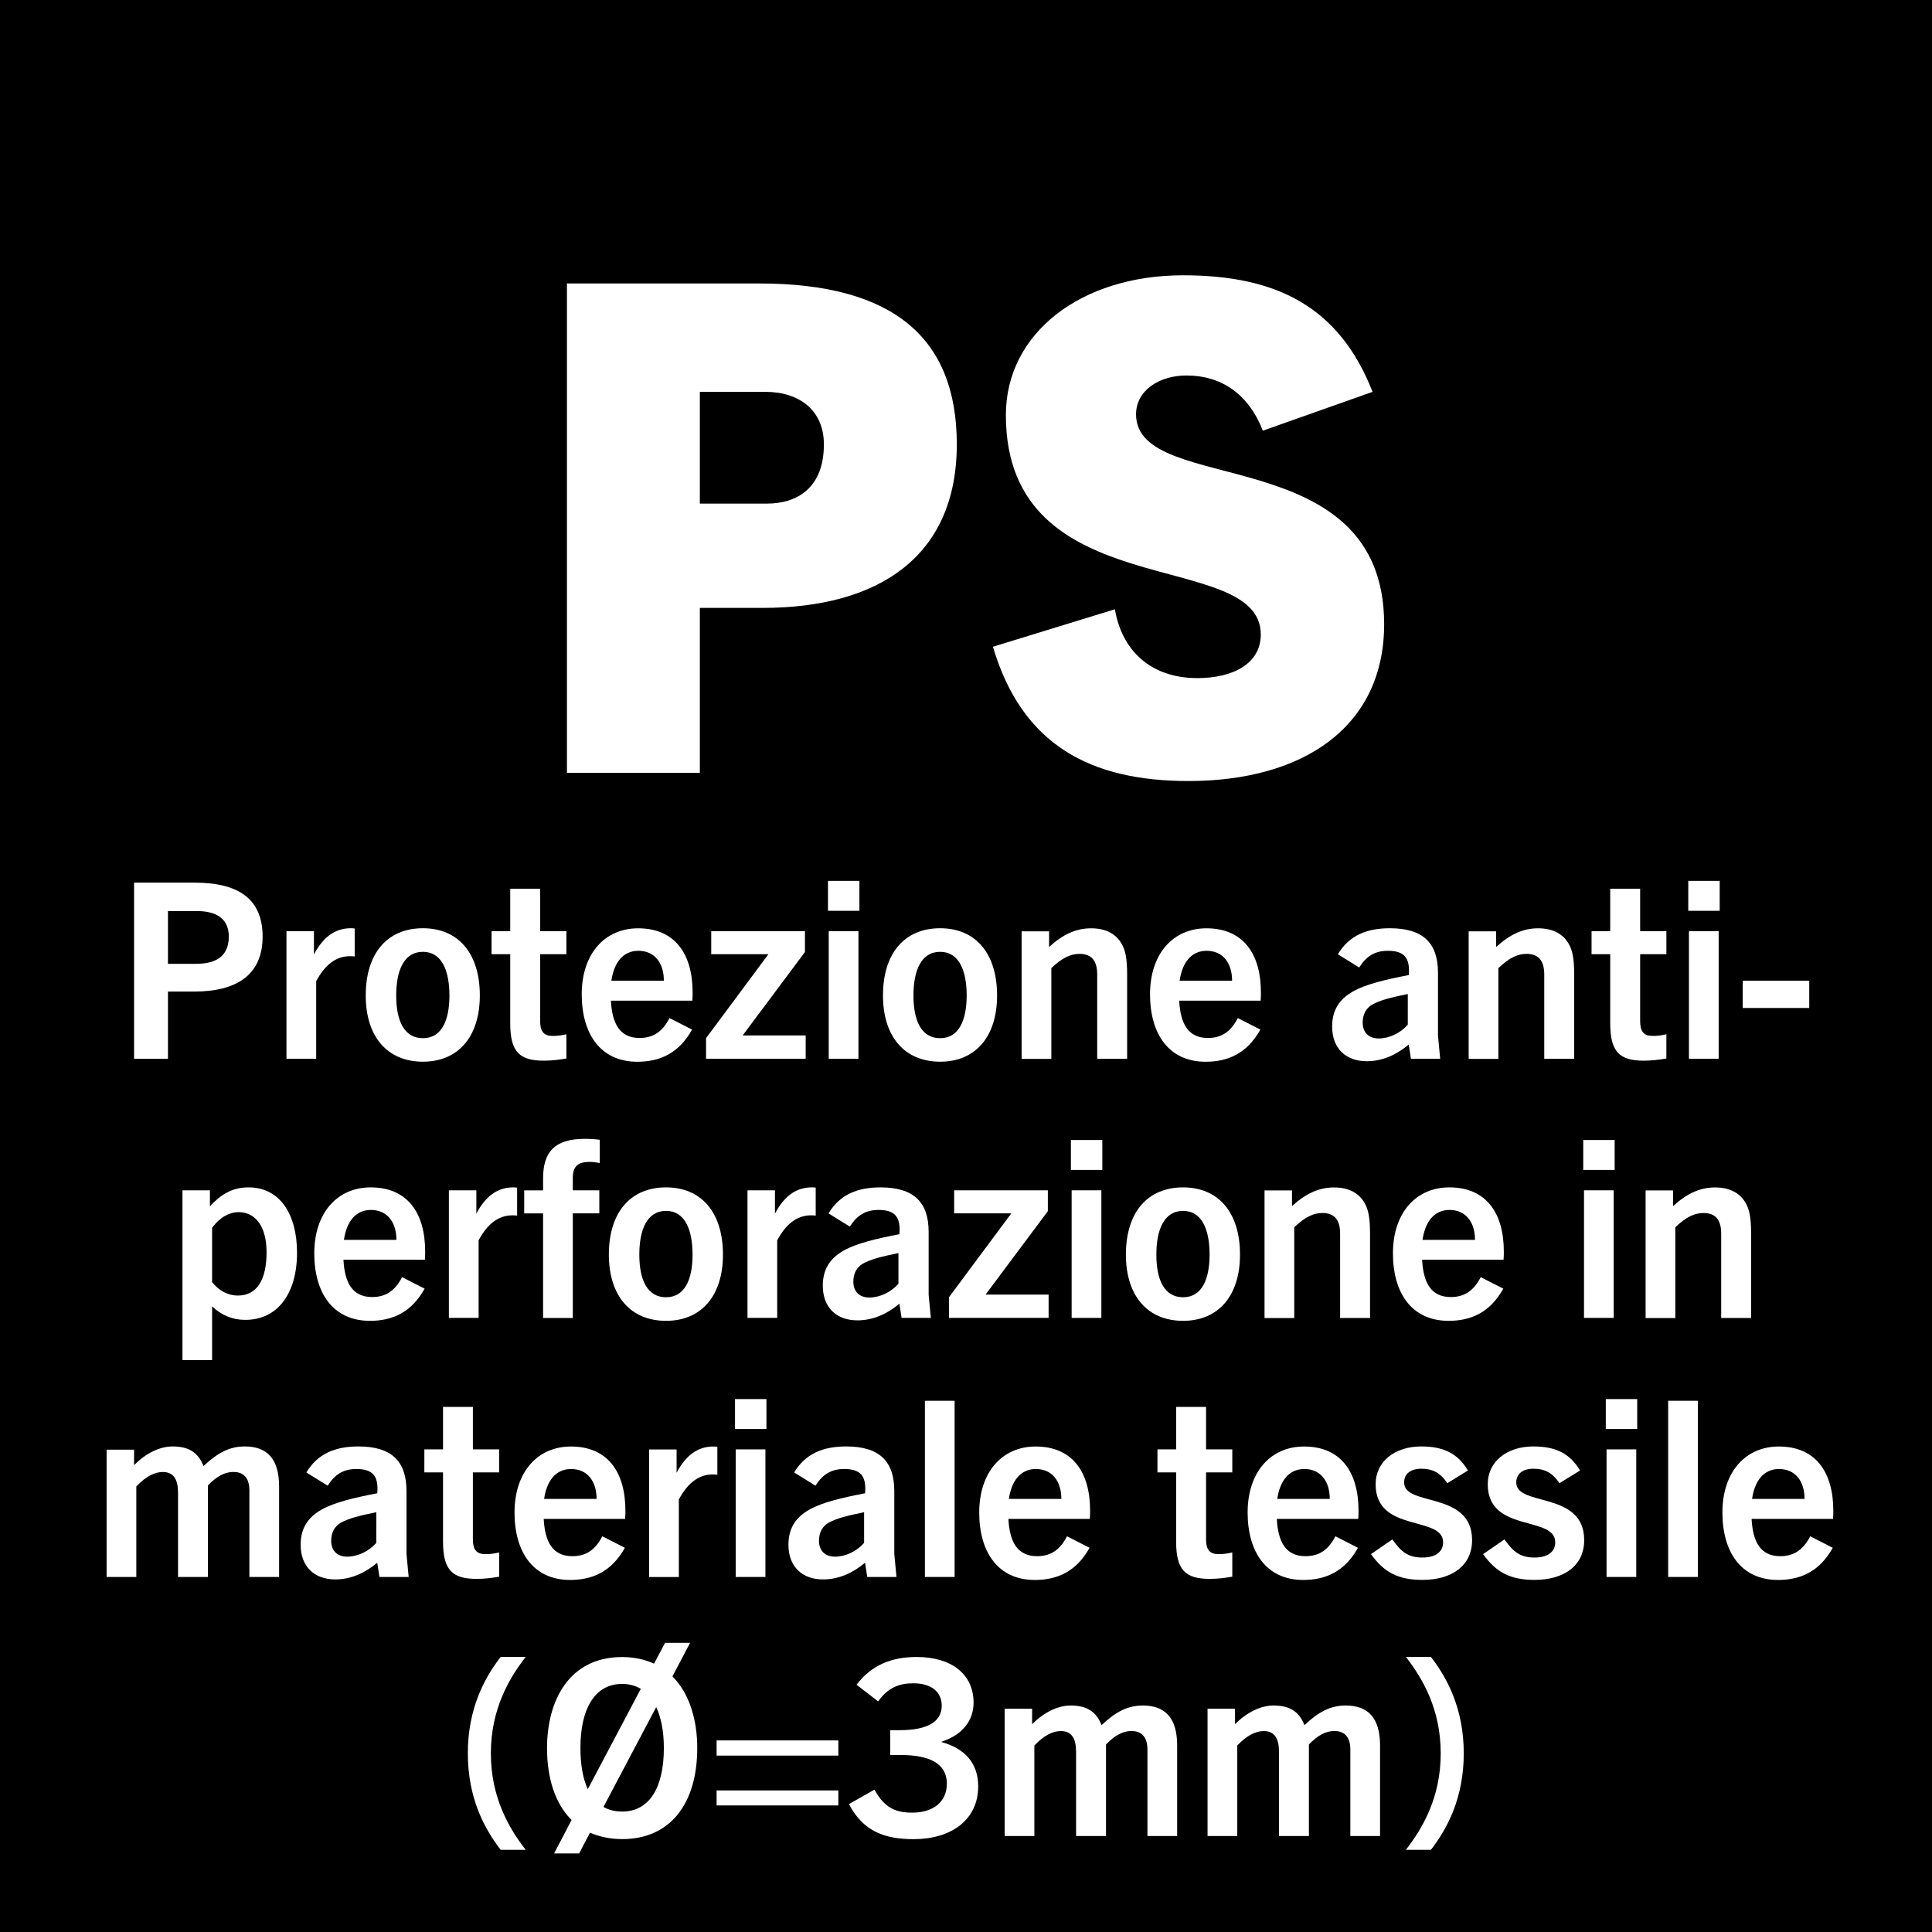
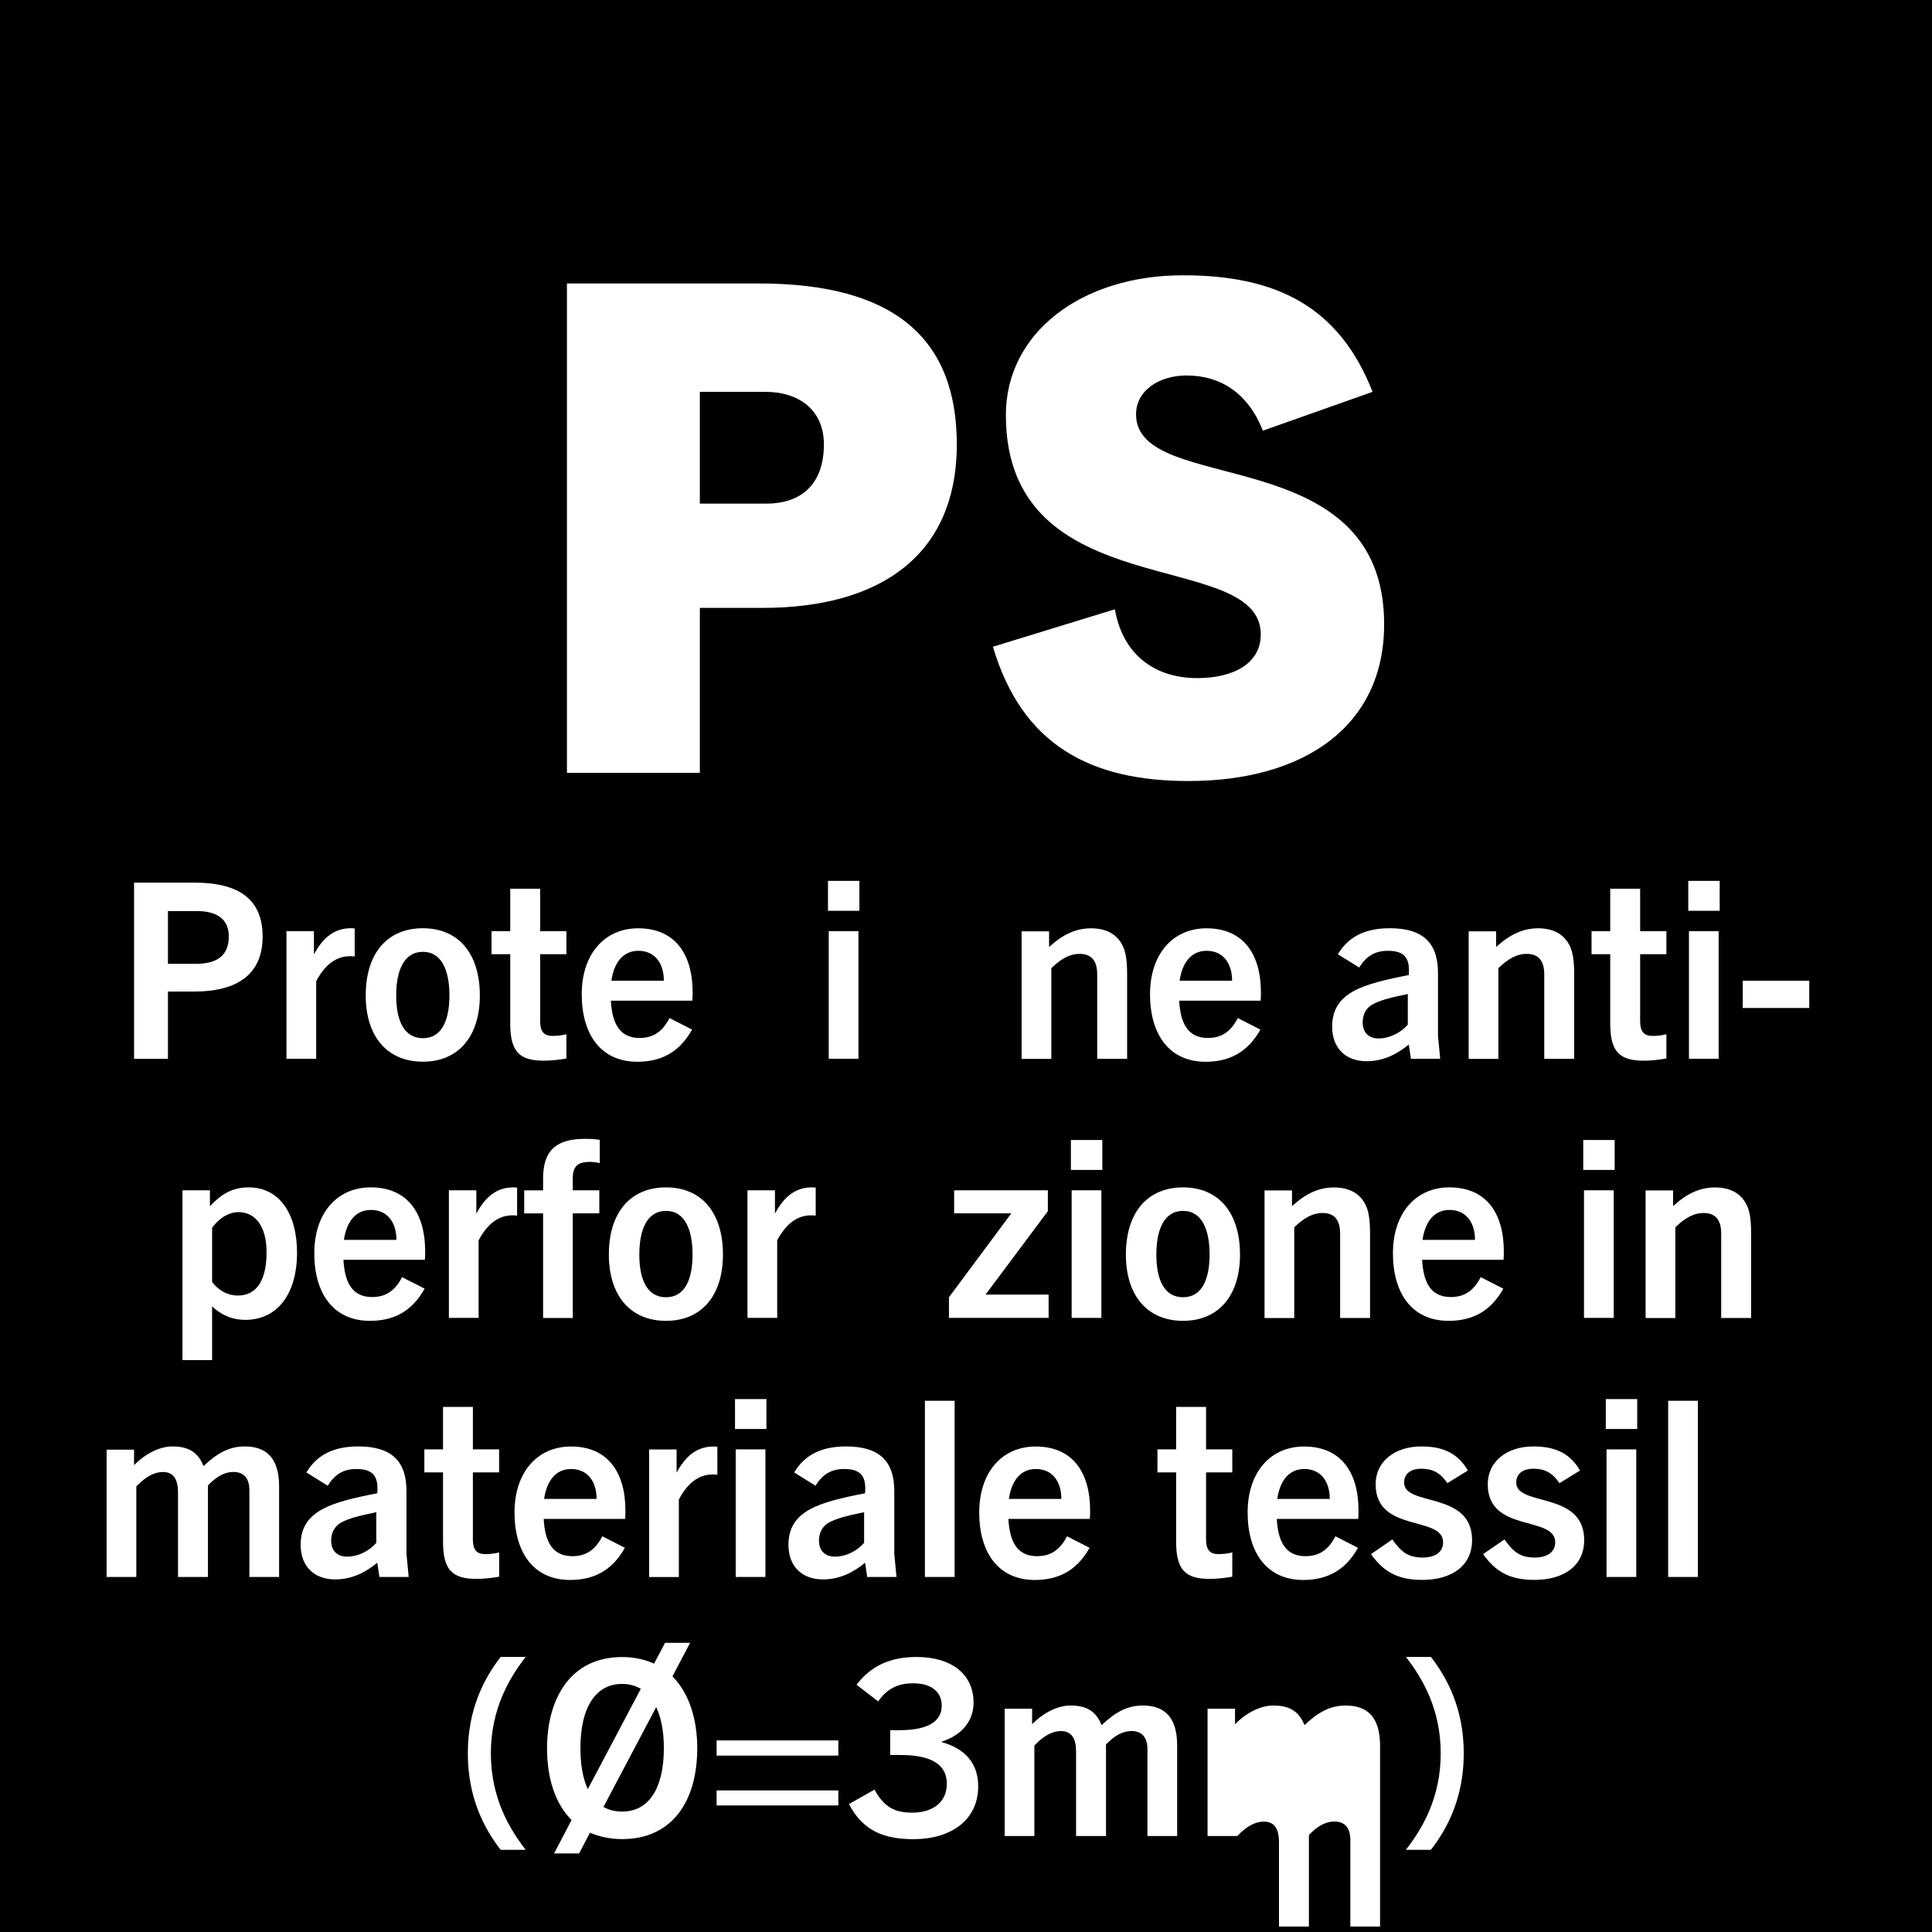
<svg xmlns="http://www.w3.org/2000/svg" version="1.2" baseProfile="tiny" id="Layer_1" x="0px" y="0px" width="283.46px" height="283.46px" viewBox="0 0 283.46 283.46" overflow="visible" xml:space="preserve">
  <rect width="283.46" height="283.46" />
  <path fill="#FFFFFF" d="M102.68,73.89v-16.4h9.6c5.1,0,8.6,2.8,8.6,7.7c0,6.3-3.8,8.7-8.4,8.7H102.68z M102.68,113.39v-24.2h9.2  c17,0,28.5-7.5,28.5-24c0-15.7-9.4-23.6-29-23.6h-28.2v71.8H102.68z" />
  <path fill="#FFFFFF" d="M201.38,57.49c-4.9-12.5-14.1-17.1-27.8-17.1c-15,0-26,8.5-26,20.5c0,28.3,37.4,19.3,37.4,32.2  c0,4.3-4.1,6.4-9.3,6.4c-6.9,0-11.1-4.1-12.1-10.1l-17.9,5.5c4.3,14.5,14.4,19.7,28.7,19.7c16.9,0,28.7-8,28.7-23  c0-27.3-36.4-18.6-36.4-30.8c0-3.5,3.4-5.7,7.4-5.7c5.1,0,9.1,2.7,11.2,8.1L201.38,57.49z" />
  <path fill="#FFFFFF" d="M24.64,141.41v-7.74h4.25c2.99,0,4.68,1.22,4.68,3.74c0,3.38-2.56,4-4.86,4H24.64z M24.64,155.34v-9.86h3.85  c6.37,0,10.04-2.56,10.04-8.06c0-5.33-3.28-7.92-9.97-7.92h-8.89v25.85H24.64z" />
  <path fill="#FFFFFF" d="M46.39,155.34v-11.38c1.19-2.23,2.77-3.67,4.97-3.67c0.14,0,0.36,0,0.68,0.04v-4.1  c-0.25-0.04-0.36-0.04-0.58-0.04c-2.34,0-4.07,1.33-5.4,3.85v-3.42h-4.03v18.72H46.39z" />
  <path fill="#FFFFFF" d="M62.05,152.32c-2.74,0-3.92-2.52-3.92-6.26c0-3.64,1.12-6.41,3.92-6.41c2.77,0,3.89,2.77,3.89,6.41  C65.94,149.8,64.75,152.32,62.05,152.32z M62.05,155.77c5.18,0,8.35-3.67,8.35-9.72c0-6.19-3.17-9.86-8.35-9.86  c-5.22,0-8.39,3.67-8.39,9.86C53.66,152.1,56.83,155.77,62.05,155.77z" />
  <path fill="#FFFFFF" d="M83.11,151.74c-0.72,0.18-1.37,0.25-2.02,0.25c-1.3,0-1.84-0.65-1.84-2.16V140h3.85v-3.38h-3.85v-6.23h-4.39  v6.23h-2.74V140h2.74v10.15c0,4.18,1.37,5.47,4.93,5.47c1.19,0,2.27-0.14,3.31-0.32V151.74z" />
  <path fill="#FFFFFF" d="M93.66,139.5c2.34,0,3.74,1.73,3.74,4.39h-7.7C90.06,141.37,91.32,139.5,93.66,139.5z M101.54,151.06  l-3.31-1.69c-1.04,2.02-2.41,2.92-4.39,2.92c-2.92,0-4.03-2.12-4.21-5.47h11.95c0.04-0.54,0.04-0.9,0.04-1.19  c0-5.76-2.66-9.43-7.99-9.43c-4.9,0-8.28,3.74-8.28,9.68c0,5.8,2.74,9.9,8.17,9.9C96.72,155.77,99.56,154.62,101.54,151.06z" />
-   <polygon fill="#FFFFFF" points="118.21,155.34 118.21,151.92 108.96,151.92 118.1,139.68 118.1,136.62 104.35,136.62 104.35,140   112.74,140 103.59,152.32 103.59,155.34 " />
  <path fill="#FFFFFF" d="M125.95,155.34v-18.72h-4.36v18.72H125.95z M126.09,133.63v-4.39h-4.61v4.39H126.09z" />
-   <path fill="#FFFFFF" d="M137.94,152.32c-2.74,0-3.92-2.52-3.92-6.26c0-3.64,1.12-6.41,3.92-6.41c2.77,0,3.89,2.77,3.89,6.41  C141.82,149.8,140.64,152.32,137.94,152.32z M137.94,155.77c5.18,0,8.35-3.67,8.35-9.72c0-6.19-3.17-9.86-8.35-9.86  c-5.22,0-8.39,3.67-8.39,9.86C129.55,152.1,132.72,155.77,137.94,155.77z" />
  <path fill="#FFFFFF" d="M165.37,155.34v-12.38c0-2.3-0.25-3.53-0.79-4.46c-0.83-1.48-2.34-2.3-4.5-2.3c-2.23,0-4.14,0.9-6.16,2.74  v-2.3h-4.03v18.72h4.36v-13.32c1.62-1.55,2.88-2.09,4.14-2.09c1.69,0,2.59,0.94,2.59,3.02v12.38H165.37z" />
  <path fill="#FFFFFF" d="M177.03,139.5c2.34,0,3.74,1.73,3.74,4.39h-7.7C173.43,141.37,174.69,139.5,177.03,139.5z M184.92,151.06  l-3.31-1.69c-1.04,2.02-2.41,2.92-4.39,2.92c-2.92,0-4.03-2.12-4.21-5.47h11.95c0.04-0.54,0.04-0.9,0.04-1.19  c0-5.76-2.66-9.43-7.99-9.43c-4.9,0-8.28,3.74-8.28,9.68c0,5.8,2.74,9.9,8.17,9.9C180.09,155.77,182.94,154.62,184.92,151.06z" />
  <path fill="#FFFFFF" d="M206.55,150.34c-1.12,1.26-2.74,2.02-4.28,2.02c-1.44,0-2.34-0.86-2.34-2.34c0-1.15,0.47-2.09,1.4-2.63  c1.19-0.65,2.59-1.01,5.22-1.55V150.34z M211.3,155.34l-0.32-3.38v-9.22c0-4.43-2.23-6.55-7.06-6.55c-3.35,0-5.98,1.04-7.63,3.82  l3.13,1.94c1.04-1.66,2.3-2.45,4.21-2.45c2.41,0,3.28,1.04,3.06,3.56c-3.38,0.65-6.26,1.33-8.14,2.38c-2.05,1.15-3.1,2.77-3.1,5.18  c0,3.13,1.94,5.08,5.08,5.08c2.3,0,4.36-0.94,6.16-2.45l0.32,2.09H211.3z" />
  <path fill="#FFFFFF" d="M230.96,155.34v-12.38c0-2.3-0.25-3.53-0.79-4.46c-0.83-1.48-2.34-2.3-4.5-2.3c-2.23,0-4.14,0.9-6.16,2.74  v-2.3h-4.03v18.72h4.36v-13.32c1.62-1.55,2.88-2.09,4.14-2.09c1.69,0,2.59,0.94,2.59,3.02v12.38H230.96z" />
  <path fill="#FFFFFF" d="M244.5,151.74c-0.72,0.18-1.37,0.25-2.02,0.25c-1.3,0-1.84-0.65-1.84-2.16V140h3.85v-3.38h-3.85v-6.23h-4.39  v6.23h-2.74V140h2.74v10.15c0,4.18,1.37,5.47,4.93,5.47c1.19,0,2.27-0.14,3.31-0.32V151.74z" />
  <path fill="#FFFFFF" d="M252.16,155.34v-18.72h-4.36v18.72H252.16z M252.31,133.63v-4.39h-4.61v4.39H252.31z" />
  <rect x="255.69" y="143.89" fill="#FFFFFF" width="9.76" height="4" />
  <path fill="#FFFFFF" d="M31.12,180.14c1.15-1.58,2.59-2.3,3.85-2.3c2.56,0,4.14,2.16,4.14,5.9c0,3.96-1.37,6.34-4.21,6.34  c-1.48,0-2.81-0.72-3.78-1.98V180.14z M31.12,199.55v-7.88c1.37,1.3,2.99,1.98,4.86,1.98c4.75,0,7.6-3.85,7.6-9.86  c0-5.72-2.59-9.58-7.09-9.58c-2.45,0-4.07,1.04-5.69,2.77v-2.34h-4.03v24.91H31.12z" />
  <path fill="#FFFFFF" d="M54.42,177.52c2.34,0,3.74,1.73,3.74,4.39h-7.7C50.82,179.39,52.08,177.52,54.42,177.52z M62.3,189.07  l-3.31-1.69c-1.04,2.02-2.41,2.92-4.39,2.92c-2.92,0-4.03-2.12-4.21-5.47h11.95c0.04-0.54,0.04-0.9,0.04-1.19  c0-5.76-2.66-9.43-7.99-9.43c-4.9,0-8.28,3.74-8.28,9.68c0,5.8,2.74,9.9,8.17,9.9C57.48,193.79,60.32,192.64,62.3,189.07z" />
  <path fill="#FFFFFF" d="M70.22,193.36v-11.38c1.19-2.23,2.77-3.67,4.97-3.67c0.14,0,0.36,0,0.68,0.04v-4.1  c-0.25-0.04-0.36-0.04-0.58-0.04c-2.34,0-4.07,1.33-5.4,3.85v-3.42h-4.03v18.72H70.22z" />
  <path fill="#FFFFFF" d="M84.04,193.36v-15.34h3.89v-3.38h-3.89v-1.87c0-1.87,1.04-2.3,2.48-2.3c0.43,0,1.01,0.07,1.48,0.18v-3.42  c-0.76-0.11-1.48-0.14-2.2-0.14c-4.36,0-6.12,1.87-6.12,5.8v1.76h-2.77v3.38h2.77v15.34H84.04z" />
  <path fill="#FFFFFF" d="M97.72,190.33c-2.74,0-3.92-2.52-3.92-6.26c0-3.64,1.12-6.41,3.92-6.41c2.77,0,3.89,2.77,3.89,6.41  C101.61,187.81,100.42,190.33,97.72,190.33z M97.72,193.79c5.18,0,8.35-3.67,8.35-9.72c0-6.19-3.17-9.86-8.35-9.86  c-5.22,0-8.39,3.67-8.39,9.86C89.34,190.12,92.5,193.79,97.72,193.79z" />
  <path fill="#FFFFFF" d="M114.03,193.36v-11.38c1.19-2.23,2.77-3.67,4.97-3.67c0.14,0,0.36,0,0.68,0.04v-4.1  c-0.25-0.04-0.36-0.04-0.58-0.04c-2.34,0-4.07,1.33-5.4,3.85v-3.42h-4.03v18.72H114.03z" />
-   <path fill="#FFFFFF" d="M131.82,188.35c-1.12,1.26-2.74,2.02-4.28,2.02c-1.44,0-2.34-0.86-2.34-2.34c0-1.15,0.47-2.09,1.4-2.63  c1.19-0.65,2.59-1.01,5.22-1.55V188.35z M136.57,193.36l-0.32-3.38v-9.22c0-4.43-2.23-6.55-7.06-6.55c-3.35,0-5.98,1.04-7.63,3.82  l3.13,1.94c1.04-1.66,2.3-2.45,4.21-2.45c2.41,0,3.28,1.04,3.06,3.56c-3.38,0.65-6.26,1.33-8.14,2.38c-2.05,1.15-3.1,2.77-3.1,5.18  c0,3.13,1.94,5.08,5.08,5.08c2.3,0,4.36-0.94,6.16-2.45l0.32,2.09H136.57z" />
  <polygon fill="#FFFFFF" points="153.85,193.36 153.85,189.94 144.6,189.94 153.74,177.7 153.74,174.64 139.99,174.64 139.99,178.02   148.38,178.02 139.23,190.33 139.23,193.36 " />
  <path fill="#FFFFFF" d="M161.59,193.36v-18.72h-4.36v18.72H161.59z M161.73,171.65v-4.39h-4.61v4.39H161.73z" />
  <path fill="#FFFFFF" d="M173.58,190.33c-2.74,0-3.92-2.52-3.92-6.26c0-3.64,1.12-6.41,3.92-6.41c2.77,0,3.89,2.77,3.89,6.41  C177.46,187.81,176.28,190.33,173.58,190.33z M173.58,193.79c5.18,0,8.35-3.67,8.35-9.72c0-6.19-3.17-9.86-8.35-9.86  c-5.22,0-8.39,3.67-8.39,9.86C165.19,190.12,168.36,193.79,173.58,193.79z" />
  <path fill="#FFFFFF" d="M201.01,193.36v-12.38c0-2.3-0.25-3.53-0.79-4.46c-0.83-1.48-2.34-2.3-4.5-2.3c-2.23,0-4.14,0.9-6.16,2.74  v-2.3h-4.03v18.72h4.36v-13.32c1.62-1.55,2.88-2.09,4.14-2.09c1.69,0,2.59,0.94,2.59,3.02v12.38H201.01z" />
  <path fill="#FFFFFF" d="M212.67,177.52c2.34,0,3.74,1.73,3.74,4.39h-7.7C209.07,179.39,210.33,177.52,212.67,177.52z M220.56,189.07  l-3.31-1.69c-1.04,2.02-2.41,2.92-4.39,2.92c-2.92,0-4.03-2.12-4.21-5.47h11.95c0.04-0.54,0.04-0.9,0.04-1.19  c0-5.76-2.66-9.43-7.99-9.43c-4.9,0-8.28,3.74-8.28,9.68c0,5.8,2.74,9.9,8.17,9.9C215.73,193.79,218.58,192.64,220.56,189.07z" />
  <path fill="#FFFFFF" d="M236.76,193.36v-18.72h-4.36v18.72H236.76z M236.9,171.65v-4.39h-4.61v4.39H236.9z" />
  <path fill="#FFFFFF" d="M256.92,193.36v-12.38c0-2.3-0.25-3.53-0.79-4.46c-0.83-1.48-2.34-2.3-4.5-2.3c-2.23,0-4.14,0.9-6.16,2.74  v-2.3h-4.03v18.72h4.36v-13.32c1.62-1.55,2.88-2.09,4.14-2.09c1.69,0,2.59,0.94,2.59,3.02v12.38H256.92z" />
  <path fill="#FFFFFF" d="M40.95,231.37v-13.28c0-4.14-1.84-5.87-5.04-5.87c-2.27,0-4.03,0.97-6.05,2.88  c-0.79-2.02-2.2-2.88-4.54-2.88c-1.91,0-3.96,1.04-5.65,2.74v-2.27h-4.03v18.68H20v-13.28c1.4-1.48,2.7-2.12,3.89-2.12  c1.62,0,2.23,1.15,2.23,3.02v12.38h4.39v-13.43c1.3-1.37,2.52-1.98,3.74-1.98s2.34,0.61,2.34,2.7v12.71H40.95z" />
  <path fill="#FFFFFF" d="M55.21,226.37c-1.12,1.26-2.74,2.02-4.28,2.02c-1.44,0-2.34-0.86-2.34-2.34c0-1.15,0.47-2.09,1.4-2.63  c1.19-0.65,2.59-1.01,5.22-1.55V226.37z M59.96,231.37l-0.32-3.38v-9.22c0-4.43-2.23-6.55-7.06-6.55c-3.35,0-5.98,1.04-7.63,3.82  l3.13,1.94c1.04-1.66,2.3-2.45,4.21-2.45c2.41,0,3.28,1.04,3.06,3.56c-3.38,0.65-6.26,1.33-8.14,2.38c-2.05,1.15-3.1,2.77-3.1,5.18  c0,3.13,1.94,5.08,5.08,5.08c2.3,0,4.36-0.94,6.16-2.45l0.32,2.09H59.96z" />
  <path fill="#FFFFFF" d="M73.24,227.77c-0.72,0.18-1.37,0.25-2.02,0.25c-1.3,0-1.84-0.65-1.84-2.16v-9.83h3.85v-3.38h-3.85v-6.23H65  v6.23h-2.74v3.38H65v10.15c0,4.18,1.37,5.47,4.93,5.47c1.19,0,2.27-0.14,3.31-0.32V227.77z" />
  <path fill="#FFFFFF" d="M83.79,215.53c2.34,0,3.74,1.73,3.74,4.39h-7.7C80.19,217.4,81.45,215.53,83.79,215.53z M91.68,227.09  l-3.31-1.69c-1.04,2.02-2.41,2.92-4.39,2.92c-2.92,0-4.03-2.12-4.21-5.47h11.95c0.04-0.54,0.04-0.9,0.04-1.19  c0-5.76-2.66-9.43-7.99-9.43c-4.9,0-8.28,3.74-8.28,9.68c0,5.8,2.74,9.9,8.17,9.9C86.85,231.8,89.7,230.65,91.68,227.09z" />
  <path fill="#FFFFFF" d="M99.6,231.37V220c1.19-2.23,2.77-3.67,4.97-3.67c0.14,0,0.36,0,0.68,0.04v-4.1  c-0.25-0.04-0.36-0.04-0.58-0.04c-2.34,0-4.07,1.33-5.4,3.85v-3.42h-4.03v18.72H99.6z" />
  <path fill="#FFFFFF" d="M112.3,231.37v-18.72h-4.36v18.72H112.3z M112.45,209.66v-4.39h-4.61v4.39H112.45z" />
  <path fill="#FFFFFF" d="M126.78,226.37c-1.12,1.26-2.74,2.02-4.28,2.02c-1.44,0-2.34-0.86-2.34-2.34c0-1.15,0.47-2.09,1.4-2.63  c1.19-0.65,2.59-1.01,5.22-1.55V226.37z M131.53,231.37l-0.32-3.38v-9.22c0-4.43-2.23-6.55-7.06-6.55c-3.35,0-5.98,1.04-7.63,3.82  l3.13,1.94c1.04-1.66,2.3-2.45,4.21-2.45c2.41,0,3.28,1.04,3.06,3.56c-3.38,0.65-6.26,1.33-8.14,2.38c-2.05,1.15-3.1,2.77-3.1,5.18  c0,3.13,1.94,5.08,5.08,5.08c2.3,0,4.36-0.94,6.16-2.45l0.32,2.09H131.53z" />
  <rect x="135.7" y="205.52" fill="#FFFFFF" width="4.36" height="25.85" />
  <path fill="#FFFFFF" d="M151.98,215.53c2.34,0,3.74,1.73,3.74,4.39h-7.7C148.38,217.4,149.64,215.53,151.98,215.53z M159.86,227.09  l-3.31-1.69c-1.04,2.02-2.41,2.92-4.39,2.92c-2.92,0-4.03-2.12-4.21-5.47h11.95c0.04-0.54,0.04-0.9,0.04-1.19  c0-5.76-2.66-9.43-7.99-9.43c-4.9,0-8.28,3.74-8.28,9.68c0,5.8,2.74,9.9,8.17,9.9C155.04,231.8,157.88,230.65,159.86,227.09z" />
  <path fill="#FFFFFF" d="M180.81,227.77c-0.72,0.18-1.37,0.25-2.02,0.25c-1.3,0-1.84-0.65-1.84-2.16v-9.83h3.85v-3.38h-3.85v-6.23  h-4.39v6.23h-2.74v3.38h2.74v10.15c0,4.18,1.37,5.47,4.93,5.47c1.19,0,2.27-0.14,3.31-0.32V227.77z" />
  <path fill="#FFFFFF" d="M191.36,215.53c2.34,0,3.74,1.73,3.74,4.39h-7.7C187.76,217.4,189.02,215.53,191.36,215.53z M199.24,227.09  l-3.31-1.69c-1.04,2.02-2.41,2.92-4.39,2.92c-2.92,0-4.03-2.12-4.21-5.47h11.95c0.04-0.54,0.04-0.9,0.04-1.19  c0-5.76-2.66-9.43-7.99-9.43c-4.9,0-8.28,3.74-8.28,9.68c0,5.8,2.74,9.9,8.17,9.9C194.42,231.8,197.26,230.65,199.24,227.09z" />
  <path fill="#FFFFFF" d="M215.37,215.75c-1.51-2.56-3.67-3.53-6.84-3.53c-3.92,0-6.7,2.23-6.7,5.54c0,7.2,9.9,4.54,9.9,8.53  c0,1.37-1.08,2.23-3.02,2.23c-2.12,0-3.13-0.83-4.43-2.66l-3.13,2.16c1.87,2.63,3.96,3.78,7.52,3.78c4.36,0,7.31-2.09,7.31-5.83  c0-7.27-9.97-4.86-9.97-8.46c0-1.26,0.94-2.02,2.52-2.02c1.55,0,2.74,0.5,3.82,2.12L215.37,215.75z" />
  <path fill="#FFFFFF" d="M231.82,215.75c-1.51-2.56-3.67-3.53-6.84-3.53c-3.92,0-6.7,2.23-6.7,5.54c0,7.2,9.9,4.54,9.9,8.53  c0,1.37-1.08,2.23-3.02,2.23c-2.12,0-3.13-0.83-4.43-2.66l-3.13,2.16c1.87,2.63,3.96,3.78,7.52,3.78c4.36,0,7.31-2.09,7.31-5.83  c0-7.27-9.97-4.86-9.97-8.46c0-1.26,0.94-2.02,2.52-2.02c1.55,0,2.74,0.5,3.82,2.12L231.82,215.75z" />
  <path fill="#FFFFFF" d="M240.07,231.37v-18.72h-4.36v18.72H240.07z M240.21,209.66v-4.39h-4.61v4.39H240.21z" />
  <rect x="244.75" y="205.52" fill="#FFFFFF" width="4.36" height="25.85" />
-   <path fill="#FFFFFF" d="M261.02,215.53c2.34,0,3.74,1.73,3.74,4.39h-7.7C257.42,217.4,258.68,215.53,261.02,215.53z M268.9,227.09  l-3.31-1.69c-1.04,2.02-2.41,2.92-4.39,2.92c-2.92,0-4.03-2.12-4.21-5.47h11.95c0.04-0.54,0.04-0.9,0.04-1.19  c0-5.76-2.66-9.43-7.99-9.43c-4.9,0-8.28,3.74-8.28,9.68c0,5.8,2.74,9.9,8.17,9.9C264.08,231.8,266.92,230.65,268.9,227.09z" />
  <path fill="#FFFFFF" d="M77.13,271.4c-2.41-3.1-5.11-7.63-5.11-14.15c0-6.52,2.7-11.05,5.11-14.15h-3.67  c-2.41,3.1-4.82,7.63-4.82,14.15c0,6.52,2.41,11.05,4.82,14.15H77.13z" />
  <path fill="#FFFFFF" d="M91.28,265.79c-1.04,0-1.94-0.22-2.74-0.68l7.74-14.65c0.72,1.55,1.12,3.56,1.12,6.01  C97.4,262.33,95.24,265.79,91.28,265.79z M85.16,256.46c0-5.9,2.2-9.4,6.12-9.4c1.01,0,1.94,0.25,2.74,0.72l-7.78,14.72  C85.52,260.96,85.16,258.91,85.16,256.46z M84.98,271.91l1.58-3.02c1.37,0.58,2.95,0.94,4.72,0.94c7.13,0,11.02-5.29,11.02-13.36  c0-4.07-1.12-7.99-3.64-10.51l2.59-4.93h-3.67l-1.62,3.06c-1.33-0.61-2.88-0.97-4.68-0.97c-7.85,0-11.02,6.48-11.02,13.36  c0,4.57,1.26,8.21,3.6,10.55l-2.56,4.9H84.98z" />
  <path fill="#FFFFFF" d="M123,264.89v-2.2h-17.86v2.2H123z M123,257.58v-2.23h-17.86v2.23H123z" />
  <path fill="#FFFFFF" d="M143.52,262.08c0-3.28-1.84-5.51-5.36-6.48v-0.07c3.13-1.01,4.68-3.17,4.68-5.72c0-4.18-3.24-6.7-8.35-6.7  c-3.71,0-6.62,1.19-8.82,4.07l3.17,2.45c1.44-2.05,3.13-2.66,5.15-2.66c2.74,0,4.18,1.33,4.18,3.28c0,2.34-2.05,3.6-6.19,3.6h-1.37  v3.64h1.51c4.21,0,6.8,1.22,6.8,4.21c0,2.77-2.12,4.25-5.08,4.25c-2.52,0-4.1-0.76-5.54-3.38l-3.74,2.12  c2.09,4.03,5.26,5.15,9.54,5.15C139.52,269.82,143.52,267.05,143.52,262.08z" />
  <path fill="#FFFFFF" d="M172.71,269.39V256.1c0-4.14-1.84-5.87-5.04-5.87c-2.27,0-4.03,0.97-6.05,2.88  c-0.79-2.02-2.2-2.88-4.54-2.88c-1.91,0-3.96,1.04-5.65,2.74v-2.27h-4.03v18.68h4.36V256.1c1.4-1.48,2.7-2.12,3.89-2.12  c1.62,0,2.23,1.15,2.23,3.02v12.38h4.39v-13.43c1.3-1.37,2.52-1.98,3.74-1.98s2.34,0.61,2.34,2.7v12.71H172.71z" />
-   <path fill="#FFFFFF" d="M202.48,269.39V256.1c0-4.14-1.84-5.87-5.04-5.87c-2.27,0-4.03,0.97-6.05,2.88  c-0.79-2.02-2.2-2.88-4.54-2.88c-1.91,0-3.96,1.04-5.65,2.74v-2.27h-4.03v18.68h4.36V256.1c1.4-1.48,2.7-2.12,3.89-2.12  c1.62,0,2.23,1.15,2.23,3.02v12.38h4.39v-13.43c1.3-1.37,2.52-1.98,3.74-1.98s2.34,0.61,2.34,2.7v12.71H202.48z" />
+   <path fill="#FFFFFF" d="M202.48,269.39V256.1c0-4.14-1.84-5.87-5.04-5.87c-2.27,0-4.03,0.97-6.05,2.88  c-0.79-2.02-2.2-2.88-4.54-2.88c-1.91,0-3.96,1.04-5.65,2.74v-2.27h-4.03v18.68h4.36c1.4-1.48,2.7-2.12,3.89-2.12  c1.62,0,2.23,1.15,2.23,3.02v12.38h4.39v-13.43c1.3-1.37,2.52-1.98,3.74-1.98s2.34,0.61,2.34,2.7v12.71H202.48z" />
  <path fill="#FFFFFF" d="M209.94,271.4c2.41-3.1,4.82-7.63,4.82-14.15c0-6.52-2.41-11.05-4.82-14.15h-3.67  c2.41,3.1,5.11,7.63,5.11,14.15c0,6.52-2.7,11.05-5.11,14.15H209.94z" />
</svg>